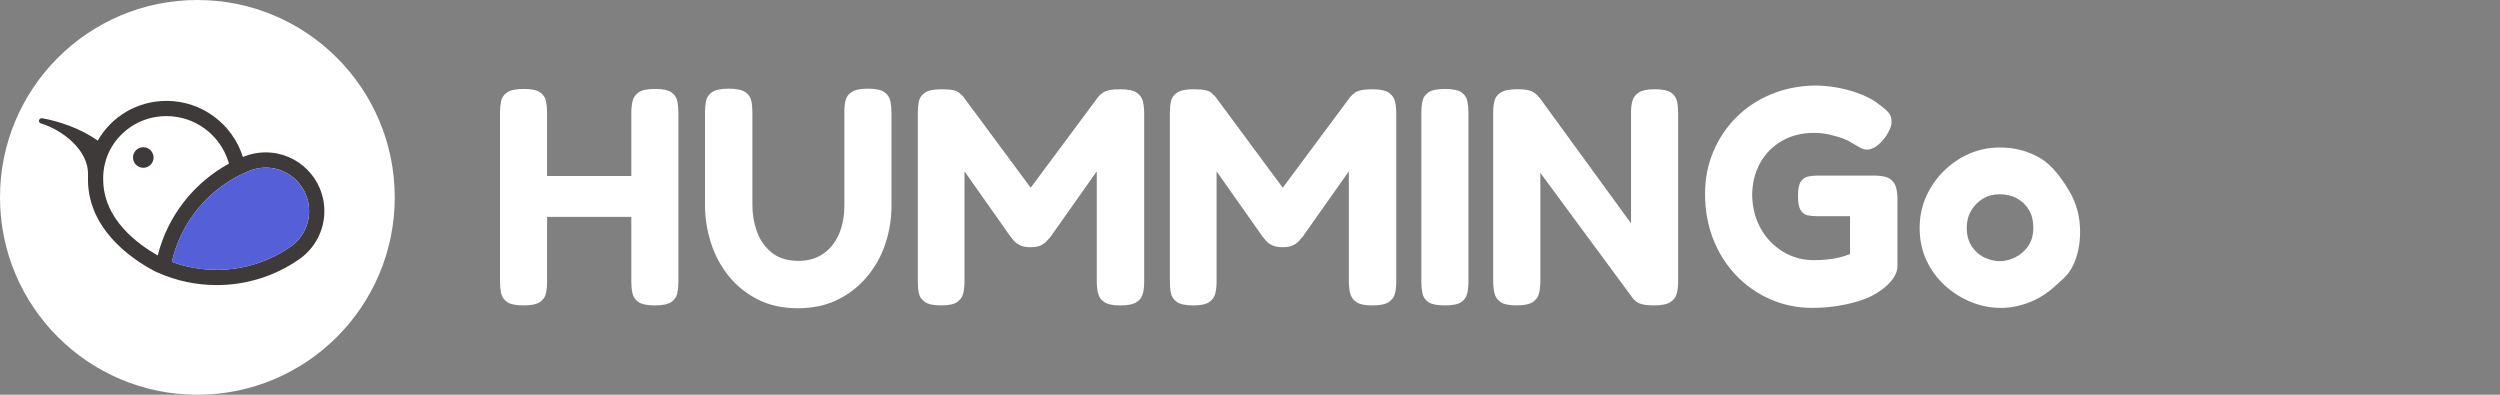
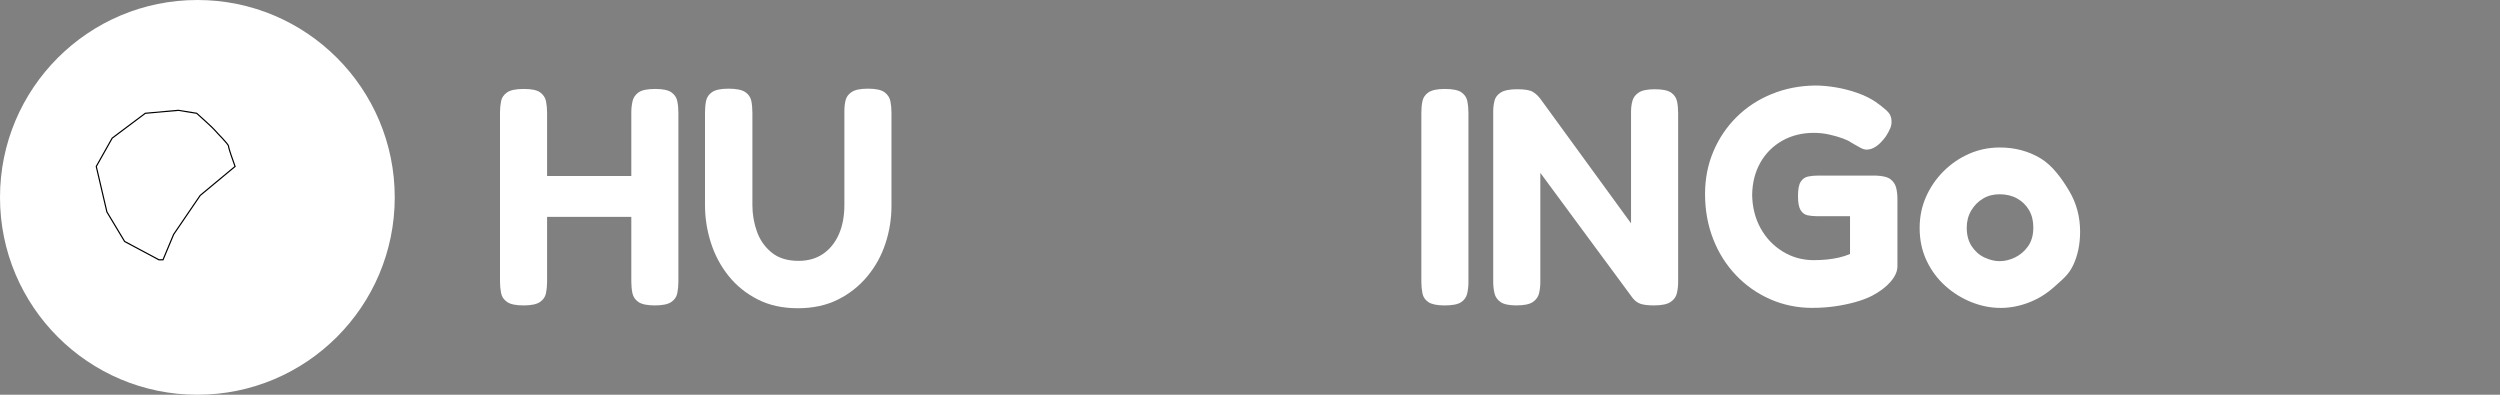
<svg xmlns="http://www.w3.org/2000/svg" width="190" height="30" viewBox="0 0 190 30" fill="none">
  <rect x="0" y="0" width="190" height="30" fill="#808080" stroke="none" />
  <path d="M39.79 23.212C39.209 23.212 38.793 23.125 38.542 22.953C38.29 22.781 38.138 22.553 38.082 22.27C38.027 21.988 38 21.697 38 21.399V8.548C38 8.251 38.027 7.963 38.082 7.69C38.138 7.416 38.29 7.191 38.542 7.019C38.793 6.847 39.217 6.76 39.812 6.76C40.408 6.76 40.804 6.847 41.048 7.019C41.291 7.193 41.44 7.416 41.496 7.69C41.551 7.965 41.578 8.258 41.578 8.572V21.424C41.578 21.721 41.551 22.009 41.496 22.282C41.44 22.558 41.288 22.781 41.036 22.953C40.785 23.125 40.369 23.212 39.788 23.212H39.79ZM41.014 16.481V13.374H48.358V16.481H41.014ZM49.769 23.212C49.189 23.212 48.773 23.125 48.521 22.953C48.27 22.781 48.117 22.553 48.062 22.27C48.006 21.988 47.98 21.697 47.98 21.399V8.548C47.98 8.251 48.011 7.963 48.074 7.69C48.137 7.416 48.289 7.191 48.533 7.019C48.776 6.847 49.196 6.76 49.792 6.76C50.387 6.76 50.784 6.847 51.028 7.019C51.272 7.193 51.42 7.416 51.475 7.69C51.53 7.965 51.557 8.258 51.557 8.572V21.424C51.557 21.721 51.53 22.009 51.475 22.282C51.42 22.558 51.267 22.781 51.016 22.953C50.764 23.125 50.348 23.212 49.768 23.212H49.769Z" fill="white" />
  <path d="M60.619 23.425C59.473 23.425 58.461 23.202 57.583 22.755C56.705 22.307 55.967 21.712 55.37 20.966C54.773 20.221 54.327 19.382 54.028 18.448C53.73 17.514 53.58 16.561 53.58 15.588V8.551C53.58 8.237 53.607 7.943 53.662 7.668C53.718 7.394 53.87 7.17 54.122 6.998C54.373 6.826 54.789 6.739 55.37 6.739C55.95 6.739 56.39 6.826 56.64 6.998C56.892 7.171 57.044 7.394 57.1 7.668C57.155 7.943 57.182 8.244 57.182 8.575V15.588C57.182 16.28 57.296 16.946 57.523 17.589C57.751 18.233 58.123 18.765 58.641 19.19C59.159 19.614 59.841 19.826 60.69 19.826C61.411 19.826 62.032 19.65 62.55 19.297C63.067 18.943 63.468 18.45 63.75 17.814C64.032 17.178 64.173 16.429 64.173 15.566V8.434C64.173 8.136 64.204 7.861 64.267 7.61C64.33 7.358 64.487 7.15 64.739 6.986C64.99 6.821 65.397 6.739 65.963 6.739C66.558 6.739 66.979 6.829 67.223 7.01C67.465 7.191 67.615 7.418 67.67 7.692C67.725 7.967 67.752 8.261 67.752 8.575V15.636C67.752 16.625 67.6 17.582 67.293 18.508C66.988 19.434 66.528 20.266 65.916 21.002C65.304 21.74 64.559 22.328 63.681 22.768C62.802 23.207 61.782 23.427 60.621 23.427L60.619 23.425Z" fill="white" />
-   <path d="M71.518 23.212C70.954 23.212 70.545 23.125 70.294 22.953C70.042 22.781 69.89 22.556 69.834 22.282C69.779 22.009 69.752 21.714 69.752 21.399V8.548C69.752 8.251 69.779 7.968 69.834 7.701C69.89 7.435 70.042 7.215 70.294 7.043C70.545 6.871 70.969 6.784 71.564 6.784C71.956 6.784 72.254 6.808 72.459 6.855C72.662 6.901 72.812 6.968 72.906 7.055C73.001 7.142 73.102 7.239 73.212 7.35L78.507 14.506H78.154L83.474 7.35C83.6 7.209 83.725 7.098 83.851 7.021C83.977 6.943 84.137 6.883 84.333 6.844C84.529 6.805 84.807 6.786 85.168 6.786C85.732 6.786 86.141 6.872 86.392 7.045C86.643 7.217 86.8 7.441 86.863 7.715C86.926 7.99 86.957 8.284 86.957 8.598V21.449C86.957 21.747 86.926 22.029 86.863 22.296C86.8 22.562 86.643 22.782 86.392 22.954C86.141 23.126 85.725 23.213 85.144 23.213C84.563 23.213 84.171 23.126 83.92 22.954C83.668 22.782 83.511 22.555 83.448 22.272C83.386 21.989 83.354 21.699 83.354 21.401V13.021L79.847 17.988C79.784 18.051 79.697 18.149 79.588 18.282C79.477 18.416 79.324 18.534 79.128 18.636C78.932 18.737 78.662 18.788 78.316 18.788C77.97 18.788 77.719 18.737 77.515 18.636C77.312 18.534 77.158 18.42 77.056 18.294C76.954 18.169 76.864 18.059 76.785 17.965L73.301 13.023V21.449C73.301 21.747 73.27 22.029 73.207 22.296C73.144 22.562 72.992 22.782 72.748 22.954C72.504 23.126 72.092 23.213 71.512 23.213L71.518 23.212Z" fill="white" />
-   <path d="M90.676 23.212C90.112 23.212 89.703 23.125 89.452 22.953C89.201 22.781 89.048 22.556 88.993 22.282C88.937 22.009 88.91 21.714 88.91 21.399V8.548C88.91 8.251 88.937 7.968 88.993 7.701C89.048 7.435 89.201 7.215 89.452 7.043C89.703 6.871 90.127 6.784 90.722 6.784C91.114 6.784 91.412 6.808 91.617 6.855C91.821 6.901 91.97 6.968 92.065 7.055C92.159 7.142 92.261 7.239 92.37 7.35L97.666 14.506H97.312L102.632 7.35C102.758 7.209 102.884 7.098 103.009 7.021C103.135 6.943 103.295 6.883 103.491 6.844C103.687 6.805 103.965 6.786 104.326 6.786C104.89 6.786 105.299 6.872 105.55 7.045C105.801 7.217 105.959 7.441 106.021 7.715C106.084 7.99 106.116 8.284 106.116 8.598V21.449C106.116 21.747 106.084 22.029 106.021 22.296C105.959 22.562 105.801 22.782 105.55 22.954C105.299 23.126 104.883 23.213 104.302 23.213C103.722 23.213 103.329 23.126 103.078 22.954C102.827 22.782 102.67 22.555 102.607 22.272C102.544 21.989 102.512 21.699 102.512 21.401V13.021L99.005 17.988C98.942 18.051 98.855 18.149 98.746 18.282C98.635 18.416 98.483 18.534 98.287 18.636C98.091 18.737 97.82 18.788 97.474 18.788C97.128 18.788 96.877 18.737 96.674 18.636C96.47 18.534 96.316 18.42 96.214 18.294C96.112 18.169 96.022 18.059 95.943 17.965L92.46 13.023V21.449C92.46 21.747 92.428 22.029 92.365 22.296C92.302 22.562 92.15 22.782 91.906 22.954C91.662 23.126 91.251 23.213 90.67 23.213L90.676 23.212Z" fill="white" />
  <path d="M109.789 23.212C109.224 23.212 108.817 23.129 108.565 22.965C108.314 22.8 108.161 22.576 108.106 22.294C108.05 22.012 108.023 21.721 108.023 21.424V8.548C108.023 8.251 108.05 7.963 108.106 7.69C108.161 7.416 108.314 7.191 108.565 7.019C108.817 6.847 109.233 6.76 109.813 6.76C110.394 6.76 110.829 6.847 111.072 7.019C111.316 7.193 111.464 7.416 111.519 7.69C111.574 7.965 111.601 8.258 111.601 8.572V21.447C111.601 21.745 111.57 22.032 111.507 22.306C111.444 22.582 111.292 22.8 111.048 22.965C110.804 23.129 110.385 23.212 109.789 23.212Z" fill="white" />
  <path d="M115.25 23.211C114.684 23.211 114.28 23.124 114.038 22.952C113.794 22.78 113.641 22.556 113.579 22.282C113.516 22.008 113.484 21.713 113.484 21.399V8.478C113.484 8.195 113.516 7.924 113.579 7.665C113.641 7.406 113.802 7.194 114.062 7.029C114.321 6.865 114.74 6.782 115.32 6.782C115.901 6.782 116.277 6.85 116.498 6.983C116.718 7.116 116.914 7.3 117.086 7.536L123.959 16.974V8.478C123.959 8.195 123.995 7.924 124.065 7.665C124.136 7.406 124.297 7.194 124.549 7.029C124.8 6.865 125.207 6.782 125.773 6.782C126.338 6.782 126.765 6.869 127.009 7.041C127.251 7.213 127.401 7.438 127.456 7.711C127.512 7.987 127.539 8.28 127.539 8.594V21.423C127.539 21.721 127.507 22.008 127.444 22.282C127.381 22.557 127.221 22.78 126.962 22.952C126.704 23.124 126.283 23.211 125.702 23.211C125.263 23.211 124.926 23.172 124.691 23.093C124.456 23.014 124.251 22.866 124.079 22.645L117.065 13.136V21.422C117.065 21.719 117.034 22.007 116.971 22.28C116.908 22.556 116.751 22.779 116.5 22.951C116.248 23.123 115.832 23.21 115.252 23.21L115.25 23.211Z" fill="white" />
  <path d="M137.751 23.4C136.605 23.4 135.535 23.18 134.539 22.742C133.542 22.303 132.671 21.691 131.926 20.906C131.181 20.122 130.603 19.203 130.196 18.152C129.787 17.102 129.584 15.963 129.584 14.739C129.584 13.578 129.796 12.499 130.22 11.502C130.643 10.506 131.232 9.635 131.986 8.89C132.738 8.145 133.626 7.564 134.645 7.148C135.664 6.732 136.764 6.516 137.94 6.5C138.441 6.5 138.971 6.546 139.529 6.641C140.086 6.735 140.632 6.876 141.165 7.064C141.697 7.253 142.161 7.48 142.553 7.747C142.868 7.966 143.146 8.186 143.388 8.405C143.631 8.625 143.753 8.891 143.753 9.205C143.768 9.379 143.737 9.559 143.659 9.747C143.58 9.936 143.471 10.139 143.33 10.359C143.078 10.705 142.832 10.959 142.589 11.124C142.345 11.289 142.106 11.371 141.871 11.371C141.73 11.371 141.576 11.327 141.412 11.241C141.247 11.155 141.015 11.025 140.717 10.851C140.577 10.742 140.357 10.632 140.059 10.522C139.761 10.413 139.42 10.314 139.035 10.227C138.651 10.141 138.254 10.097 137.847 10.097C136.952 10.097 136.152 10.298 135.447 10.697C134.741 11.097 134.188 11.651 133.787 12.357C133.388 13.063 133.18 13.879 133.163 14.805C133.178 15.746 133.391 16.59 133.799 17.335C134.208 18.081 134.768 18.673 135.483 19.113C136.197 19.553 136.985 19.772 137.849 19.772C138.178 19.772 138.504 19.757 138.826 19.725C139.147 19.694 139.462 19.643 139.767 19.573C140.072 19.502 140.352 19.412 140.602 19.302V16.43H138.084C137.817 16.43 137.578 16.406 137.365 16.36C137.153 16.313 136.981 16.183 136.848 15.971C136.714 15.758 136.647 15.402 136.647 14.899C136.647 14.396 136.717 14.016 136.859 13.805C137 13.593 137.184 13.464 137.413 13.416C137.641 13.37 137.88 13.346 138.131 13.346H142.58C143.098 13.363 143.466 13.457 143.686 13.629C143.906 13.802 144.047 14.018 144.11 14.277C144.172 14.536 144.204 14.814 144.204 15.112V20.243C144.204 20.62 144.032 21.008 143.686 21.409C143.34 21.808 142.871 22.166 142.273 22.48C141.896 22.669 141.47 22.829 140.991 22.962C140.512 23.095 140.002 23.201 139.462 23.279C138.92 23.357 138.351 23.397 137.756 23.397L137.751 23.4Z" fill="white" />
  <path d="M152.037 23.401C151.299 23.401 150.566 23.256 149.836 22.966C149.105 22.675 148.442 22.264 147.847 21.73C147.25 21.197 146.775 20.556 146.422 19.811C146.069 19.066 145.893 18.239 145.893 17.329C145.893 16.482 146.053 15.693 146.376 14.963C146.698 14.233 147.141 13.586 147.706 13.021C148.27 12.457 148.918 12.012 149.649 11.69C150.379 11.369 151.158 11.209 151.99 11.209C153.12 11.209 154.144 11.479 155.063 12.021C155.981 12.563 156.715 13.595 157.264 14.521C157.813 15.448 158.088 16.476 158.088 17.606C158.088 18.563 157.912 19.415 157.558 20.16C157.205 20.905 156.734 21.246 156.146 21.779C155.558 22.313 154.907 22.717 154.192 22.991C153.478 23.265 152.76 23.403 152.038 23.403L152.037 23.401ZM151.99 19.847C152.367 19.847 152.752 19.753 153.144 19.564C153.536 19.376 153.865 19.093 154.133 18.717C154.4 18.34 154.533 17.863 154.533 17.282C154.533 16.781 154.424 16.341 154.204 15.964C153.984 15.587 153.681 15.294 153.297 15.081C152.912 14.869 152.469 14.764 151.966 14.764C151.495 14.764 151.076 14.873 150.708 15.093C150.34 15.313 150.041 15.615 149.813 16C149.586 16.384 149.472 16.82 149.472 17.306C149.472 17.87 149.601 18.346 149.86 18.731C150.118 19.116 150.445 19.398 150.837 19.578C151.229 19.759 151.613 19.849 151.99 19.849V19.847Z" fill="white" />
  <circle cx="15" cy="15" r="15" fill="white" />
  <path d="M9.471 18.351L12.075 19.743H12.389L13.197 17.813L15.217 14.85L17.866 12.65C17.701 12.201 17.372 11.267 17.372 11.124C17.372 10.944 16.474 10.091 16.34 9.912C16.232 9.768 15.367 8.984 14.948 8.61L13.556 8.385L11.042 8.61L8.528 10.495L7.316 12.65L8.124 16.107L9.471 18.351Z" fill="white" stroke="black" stroke-width="0.09" />
-   <path d="M10.889 12.752C11.321 12.752 11.671 12.402 11.671 11.97C11.671 11.539 11.321 11.188 10.889 11.188C10.457 11.188 10.107 11.539 10.107 11.97C10.107 12.402 10.457 12.752 10.889 12.752Z" fill="#3E3A39" />
-   <path d="M20.192 11.58C19.602 11.58 19.04 11.696 18.524 11.903C18.503 11.912 18.481 11.921 18.46 11.93C17.683 9.459 15.376 7.667 12.649 7.667C10.405 7.667 8.449 8.885 7.43 10.691C6.169 9.776 4.443 9.198 3.198 8.986C2.956 8.945 2.861 9.302 3.097 9.374C4.781 9.884 6.764 11.449 6.687 13.296L6.689 13.293C6.683 13.446 6.682 13.6 6.687 13.756C6.755 17.368 9.827 19.589 11.756 20.609C11.848 20.652 11.94 20.694 12.033 20.735C12.033 20.735 12.035 20.735 12.036 20.736C13.391 21.334 14.891 21.666 16.467 21.666C18.774 21.666 20.914 20.956 22.682 19.743C22.686 19.741 22.69 19.738 22.694 19.735C23.875 18.933 24.652 17.579 24.652 16.042C24.652 13.579 22.655 11.582 20.192 11.582V11.58ZM9.386 17.38C8.389 16.268 7.87 15.041 7.845 13.733C7.845 13.727 7.845 13.721 7.845 13.713C7.8 12.435 8.265 11.222 9.156 10.299C10.074 9.348 11.314 8.825 12.65 8.825C13.721 8.825 14.739 9.162 15.594 9.8C16.42 10.416 17.045 11.293 17.352 12.27C17.368 12.321 17.383 12.377 17.398 12.437C14.738 13.888 12.744 16.404 11.988 19.414C11.208 18.973 10.211 18.299 9.387 17.38H9.386ZM22.044 18.776C22.044 18.776 22.039 18.778 22.038 18.78L22.027 18.788C20.386 19.913 18.464 20.507 16.468 20.507C15.29 20.507 14.147 20.305 13.062 19.902C13.688 17.156 15.464 14.812 17.953 13.454C18.208 13.315 18.787 13.053 18.915 12.996C18.93 12.99 18.944 12.984 18.958 12.978C19.351 12.819 19.767 12.738 20.192 12.738C22.013 12.738 23.495 14.22 23.495 16.041C23.495 17.136 22.952 18.159 22.045 18.776H22.044Z" fill="#3E3A39" />
-   <path d="M20.191 12.739C19.766 12.739 19.351 12.82 18.957 12.979C18.942 12.984 18.928 12.991 18.914 12.997C18.786 13.053 18.207 13.316 17.952 13.455C15.463 14.812 13.686 17.157 13.06 19.903C14.147 20.305 15.289 20.508 16.467 20.508C18.464 20.508 20.385 19.914 22.026 18.789L22.036 18.781C22.036 18.781 22.041 18.778 22.043 18.776C22.95 18.16 23.492 17.138 23.492 16.041C23.492 14.221 22.011 12.739 20.19 12.739H20.191Z" fill="#555FD8" />
</svg>